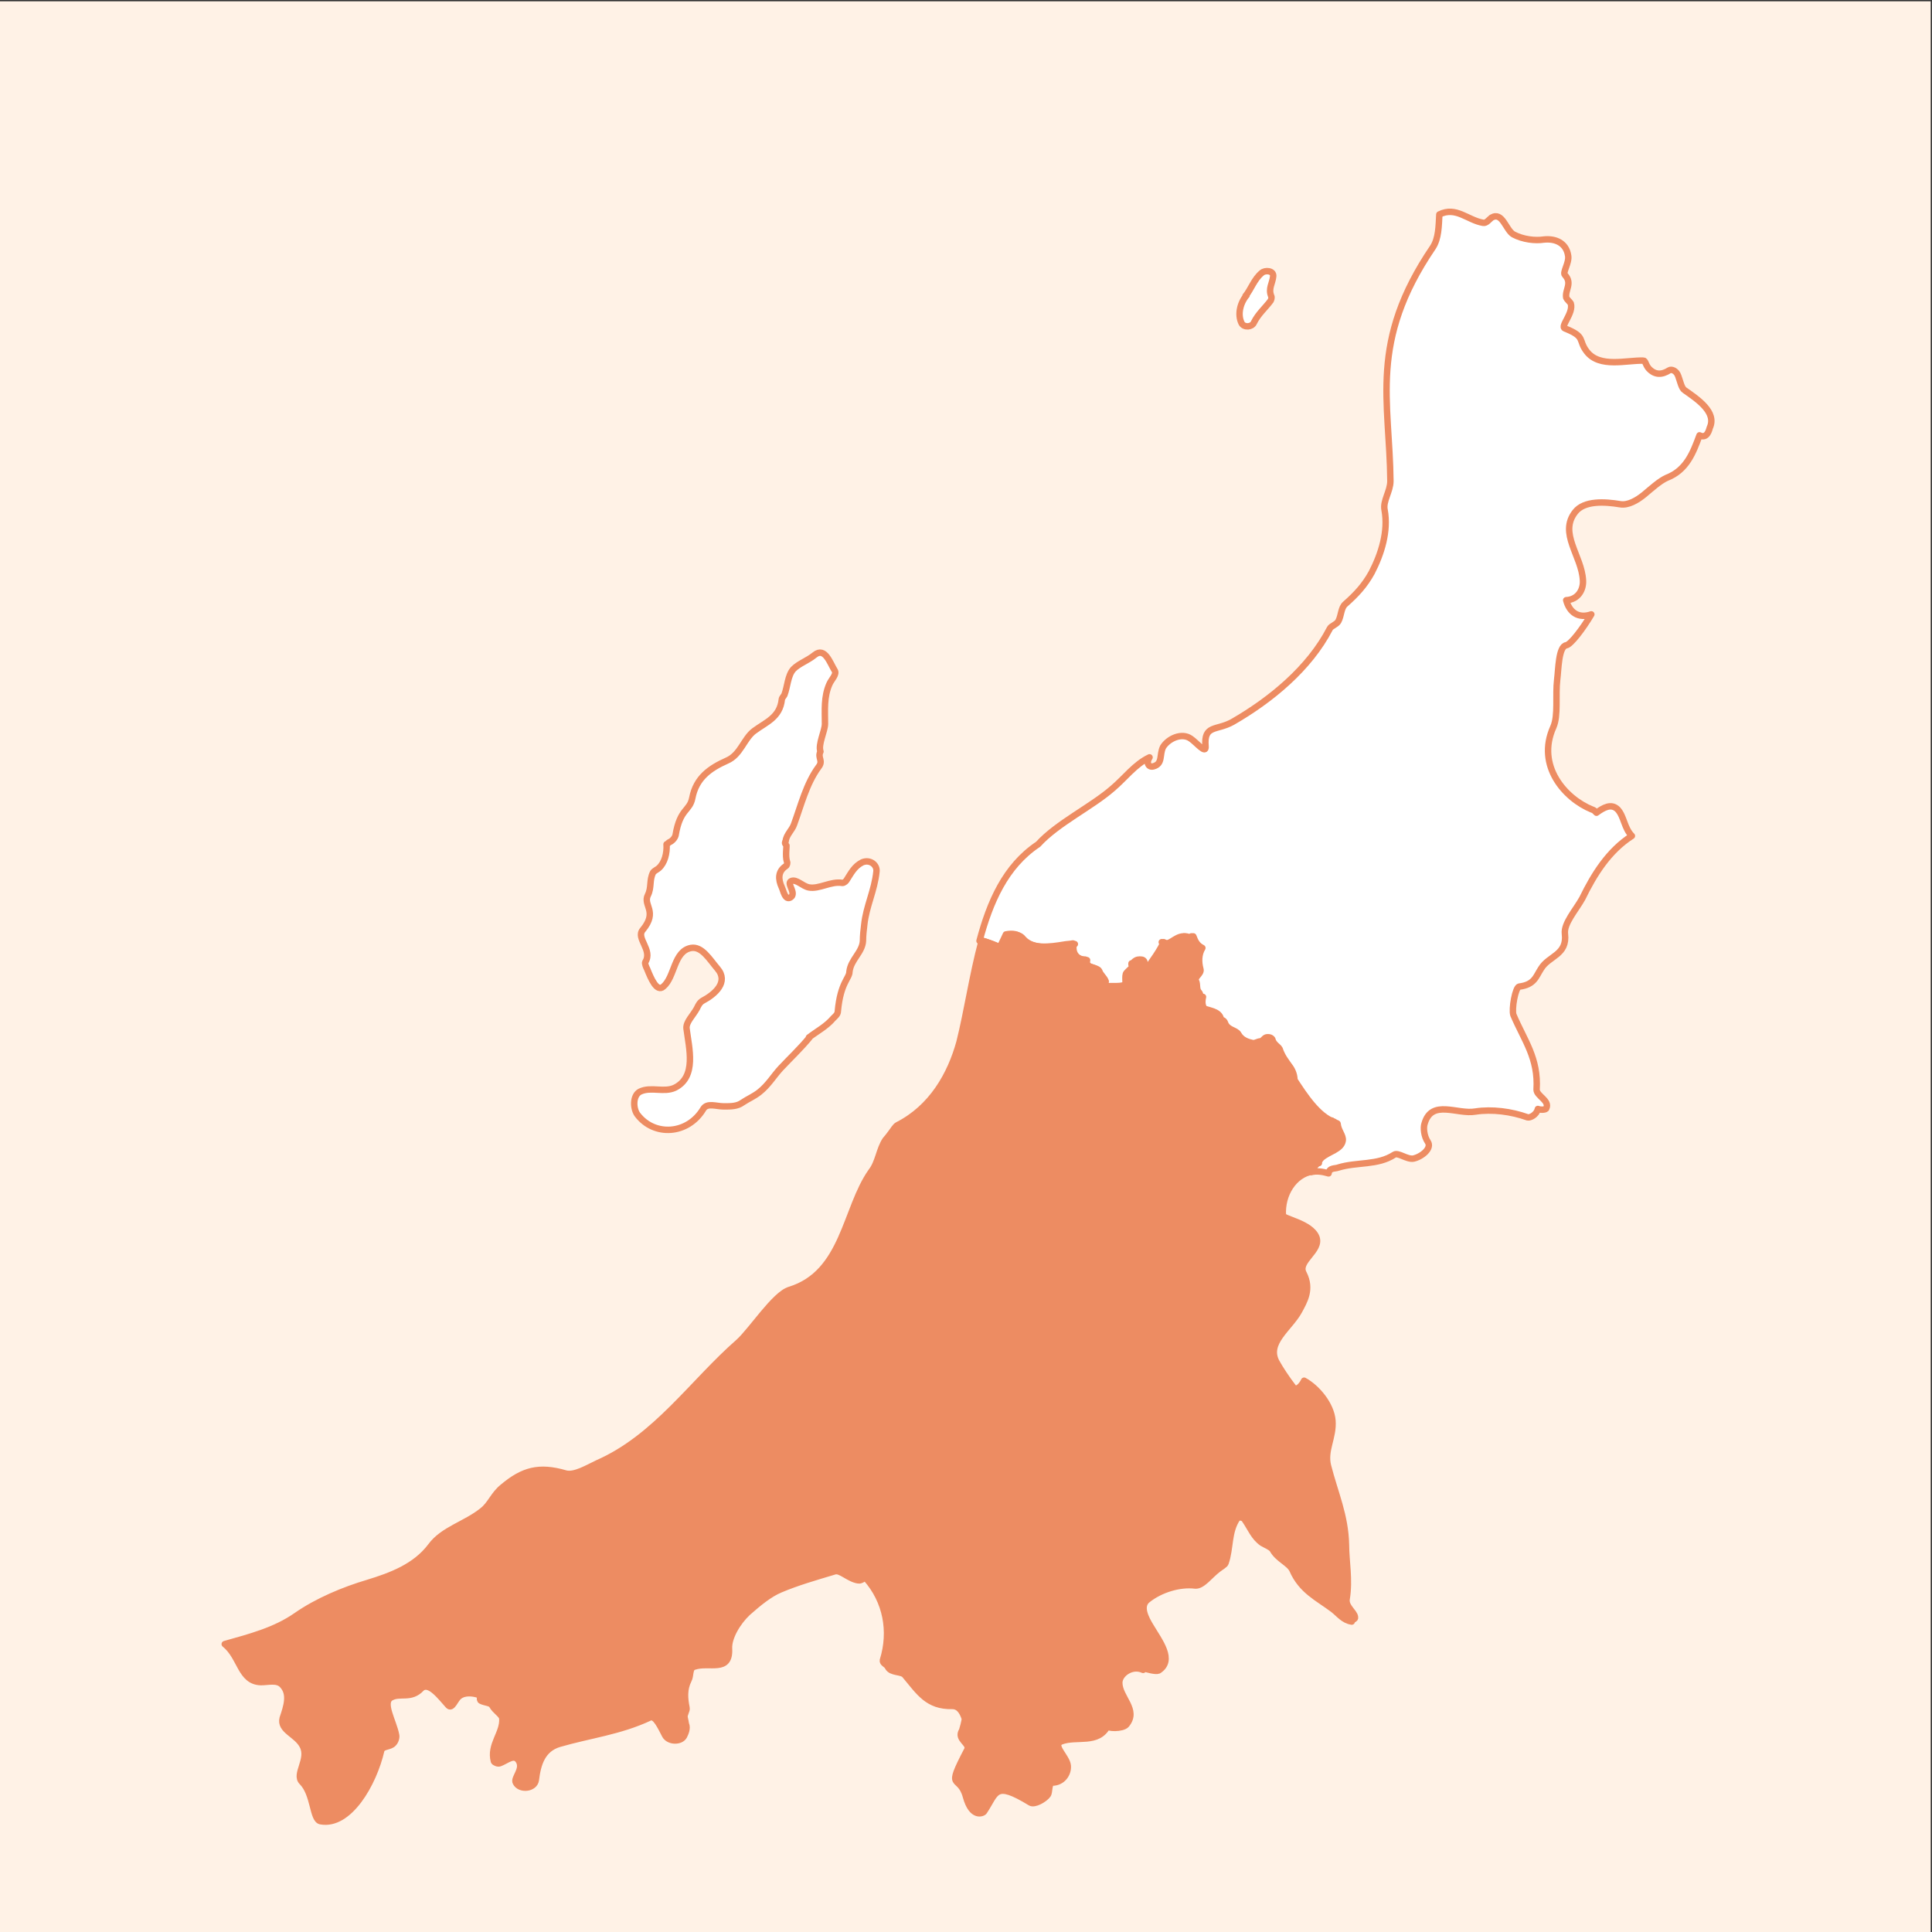
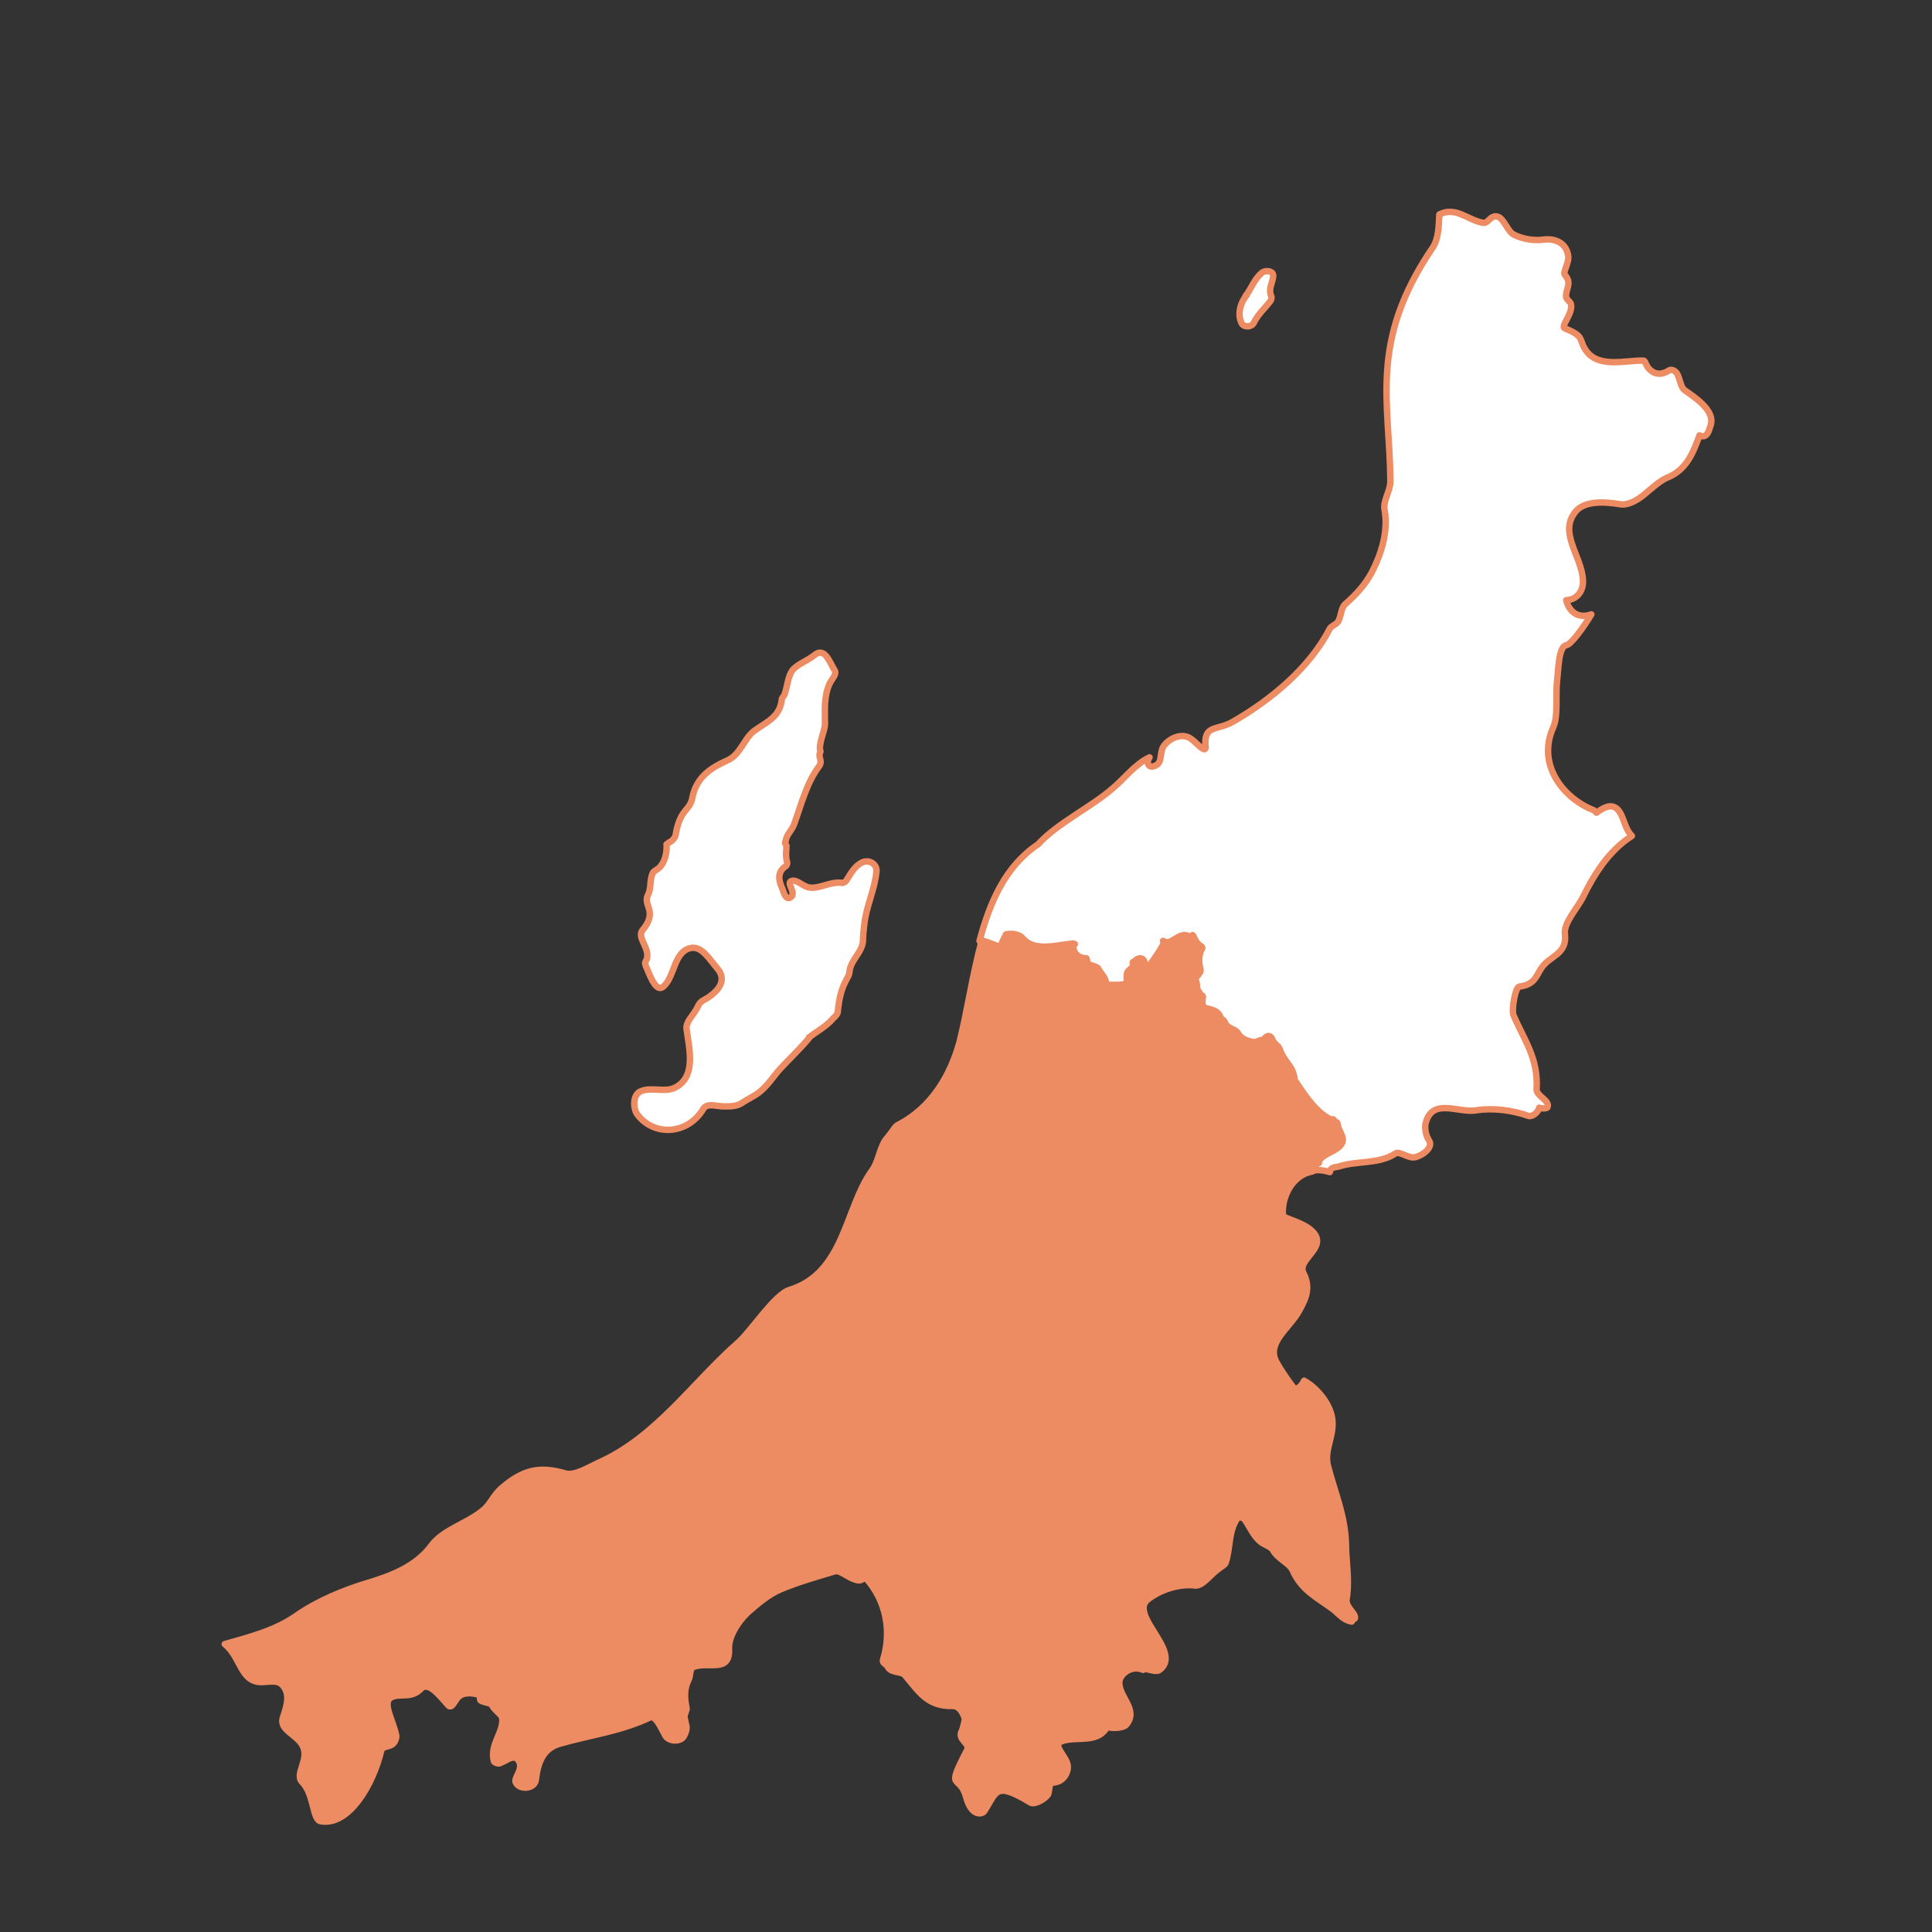
<svg xmlns="http://www.w3.org/2000/svg" version="1.1" id="レイヤー_1" x="0px" y="0px" viewBox="0 0 300 300" style="enable-background:new 0 0 300 300;" xml:space="preserve">
  <rect x="0" y="0" width="300" height="300" fill="#333333" stroke="none" />
  <style type="text/css">
	.st0{fill:#FBD9B7;}
	.st1{fill:#ED8C62;}
	.st2{fill:#FFFFFF;}
	.st3{fill:#FFF2E6;}
	.st4{fill:#FFFFFF;stroke:#000000;stroke-width:2;stroke-linecap:round;stroke-linejoin:round;stroke-miterlimit:10;}
	.st5{fill:url(#SVGID_1_);}
	.st6{fill:url(#SVGID_00000060732065708341990090000006741134712743540902_);}
	.st7{fill:url(#SVGID_00000134950956695682134760000016211282743065711018_);}
	.st8{fill:none;stroke:#000000;stroke-width:2;stroke-linecap:round;stroke-linejoin:round;stroke-miterlimit:10;}
	
		.st9{clip-path:url(#SVGID_00000131345038234149248690000009783432219927472017_);fill:none;stroke:#FBD9B7;stroke-width:10;stroke-linejoin:round;stroke-miterlimit:10;}
	
		.st10{clip-path:url(#SVGID_00000131345038234149248690000009783432219927472017_);fill:none;stroke:#FBD9B7;stroke-width:3;stroke-linejoin:round;stroke-miterlimit:10;}
	.st11{fill:#FCD7B9;}
	.st12{fill:#EC8B62;stroke:#000000;stroke-width:2;stroke-linecap:round;stroke-linejoin:round;stroke-miterlimit:10;}
	.st13{fill:#FCDB60;stroke:#000000;stroke-width:2;stroke-linecap:round;stroke-linejoin:round;stroke-miterlimit:10;}
	.st14{fill:#EC8B62;}
	.st15{fill:#ED8C62;stroke:#000000;stroke-width:2;stroke-linecap:round;stroke-linejoin:round;stroke-miterlimit:10;}
	.st16{fill:#E02000;}
	.st17{fill:#F5AF00;}
	.st18{fill:#F8C649;}
	.st19{fill:#ED8C62;stroke:#ED8C62;stroke-linejoin:round;}
	.st20{fill:#FFFFFF;stroke:#ED8C62;stroke-linejoin:round;}
	.st21{fill:#FFFFFF;stroke:#ED8C62;stroke-miterlimit:10;}
	.st22{fill:#ED8C62;stroke:#ED8C62;stroke-miterlimit:10;}
	.st23{fill:#FFFFFF;stroke:#ED8C62;stroke-linecap:round;stroke-linejoin:round;stroke-miterlimit:10;}
	.st24{fill:url(#SVGID_00000013894982703271279230000010728503883155032199_);stroke:#ED8C62;stroke-linejoin:round;}
	.st25{fill:none;stroke:#ED8C62;stroke-linejoin:round;}
	.st26{fill:url(#SVGID_00000033333339572511676570000010295246952234008729_);stroke:#ED8C62;stroke-linejoin:round;}
	.st27{fill:none;stroke:#ED8C62;stroke-width:7;stroke-linecap:round;stroke-linejoin:round;stroke-miterlimit:10;}
</style>
-   <rect x="-0.2" y="0.2" class="st3" width="300" height="300" />
  <g>
    <g>
-       <path class="st25" d="M175.9,149.9C175.9,149.9,175.9,149.8,175.9,149.9c0-0.1,0-0.2,0-0.2L175.9,149.9z" />
      <path class="st25" d="M207,173.9c0,0.1,0.1,0.1,0.1,0.2c0,0,0.1,0,0.1,0L207,173.9z" />
      <linearGradient id="SVGID_1_" gradientUnits="userSpaceOnUse" x1="152.202" y1="107.565" x2="265.743" y2="107.565">
        <stop offset="0" style="stop-color:#FFFFFF" />
        <stop offset="1" style="stop-color:#FFFFFF" />
      </linearGradient>
-       <path style="fill:url(#SVGID_1_);stroke:#ED8C62;stroke-linejoin:round;" d="M238.6,169.2c0.3-4.9-1.9-7.6-3.6-11.6    c-0.3-0.9,0.3-4.3,0.9-4.4c2.4-0.3,2.6-1.6,3.4-2.8c1.2-2,4.1-2.1,3.7-5.4c-0.2-1.6,1.7-3.7,2.7-5.5c1.8-3.7,4.1-7.4,7.7-9.7    c-1.2-1.2-1.2-3-2.2-4.1c-1-1-2.2-0.3-3.3,0.5c-0.4-0.4-0.4-0.4-0.7-0.5c-4.2-1.7-8.7-6.8-6-12.8c0.8-1.8,0.3-4.9,0.6-7.4    c0.2-1.5,0.2-5.1,1.4-5.3c0.7-0.1,2.6-2.6,3.9-4.8c-2,0.7-3.4-0.3-3.9-2.2c1.9-0.1,2.7-1.7,2.6-3.1c-0.2-3.8-3.8-7.3-1.2-10.6    c1.4-1.8,4.6-1.6,7-1.2c1.2,0.2,2.6-0.6,3.7-1.5c1.2-1,2.4-2.1,3.5-2.6c3.1-1.2,4.1-3.9,5.1-6.6c1.2,0.6,1.5-0.9,1.6-1.2    c1.1-2.4-1.9-4.4-3.9-5.8c-0.5-0.3-0.7-1.4-1-2.2c-0.3-0.9-1.1-1.1-1.4-0.9c-1.1,0.7-2.2,0.8-3.2-0.3c-0.5-0.6-0.5-1.2-0.8-1.2    c-2.6-0.1-6.8,1.2-8.8-1.4c-1.4-1.8-0.1-2.3-3.4-3.6c-0.8-0.3,1.4-2.4,0.9-3.9c-0.1-0.2-0.6-0.6-0.7-0.9c-0.2-1.2,1-2.2-0.2-3.5    c-0.4-0.4,0.7-1.9,0.5-3c-0.3-2-2-2.7-3.8-2.5c-1.3,0.2-3.2,0-4.7-0.8c-1.2-0.7-1.7-3.6-3.4-2.6c-0.4,0.3-0.8,0.9-1.3,0.8    c-2.4-0.4-4.2-2.6-6.8-1.3c-0.1,1.8-0.1,3.7-1,5.1c-10,14.7-6.7,23.9-6.6,36.3c0,1.6-1.2,3.1-0.9,4.5c0.6,3.3-0.5,6.8-2,9.7    c-1.1,2-2.4,3.4-4.1,4.9c-0.7,0.6-0.6,1.8-1.1,2.7c-0.3,0.5-1.1,0.7-1.3,1.1c-3.2,6.2-9.2,11.1-15.1,14.5    c-2.5,1.4-4.5,0.4-4.2,3.8c0.1,1.3-1.4-0.6-2.3-1.2c-1.4-1-3.5,0-4.3,1.3c-0.6,1.2,0,2.6-1.5,3c-0.7,0.2-1.2-0.5-0.6-1.4    c-2.3,1.1-3.8,3.2-5.7,4.8c-3.3,2.9-8.6,5.4-11.6,8.7c-5.1,3.4-7.5,9-9.1,15c0,0,0.1-0.1,0.1-0.1c0.7,0.1,2.4,0.8,2.8,1l0.1,0    l0.1,0.2l0,0c0.5-1,1-2.1,1-2.1c1-0.2,1.9-0.1,2.4,0.6c1.5,1.8,4.6,1.3,6.5,1c0.5-0.1,1-0.1,1.5-0.2l-0.2,0.2    c-0.1,1.4,0.8,2.3,2.1,2.3c-0.3,1.3,1.6,1,1.9,1.7c0.3,0.6,0.8,1,1,1.6c0.1,0.2-0.1,0.5,0,0.6c0.1,0.1,0.1,0.2,0.2,0.2    c0,0,0,0.1-0.1,0.2c0,0,0,0,0.1,0c0,0,0,0,0,0.1c0,0,0-0.1,0.1-0.1c0,0,0,0,0.1,0l0-0.1c0.5-0.2,2.1,0.1,2.9-0.3    c0.2-0.1-0.1-1.4,0.2-1.8c0.7-0.8,1-0.7,0.8-1.4c0,0,0,0,0,0.1l0-0.2c0,0.1,0,0.1,0,0.2c0.9-1.3,1.8-0.7,1.7-0.3    c-0.1,0.4,0.2,1.3,0.7,0.8c0.5-0.5,2.4-3.3,2.5-3.9l-0.2-0.1c1.1,0.8,2-0.9,3.4-0.9c0.5,0,0.9,0.5,1.2,0c0.4,0.8,0.7,1.4,1.4,1.8    c-0.6,1-0.6,2.2-0.3,3.3c0.2,0.7-1,1.2-0.7,1.8c0.3,0.6,0,1.3,0.5,1.8c0.2,0.2,0.2,0.7,0.6,0.7c-0.2,0.7-0.1,1.7,0.4,1.9    c1,0.3,2.3,0.4,2.4,1.7c0.3,0,0.6,0.3,0.6,0.4c0.4,1.2,1.7,1.1,2.1,1.8c0.5,0.9,1.4,1.2,2.3,1.4c0.6,0.1,0.9-0.3,1.5-0.3    c0.2,0,0.5-0.5,0.8-0.6c0.3-0.1,0.6,0.1,0.7,0.4c0.2,0.7,0.9,1,1.1,1.4c0.4,1.2,1,1.9,1.7,2.9c0.4,0.6,0.6,1.3,0.6,1.9    c1.5,2.3,3.7,5.7,6.2,6.5c-0.1-0.1-0.1-0.1-0.1-0.2l0.2,0.2c0,0-0.1,0-0.1,0c0.2,0.2,0.5,0.3,0.5,0.3c0.1,1.1,0.9,1.9,0.8,2.6    c-0.2,1.4-2.2,1.7-3.3,2.7c-0.2,0.2-0.4,0.5-0.5,0.8c0,0,0.1,0,0.1,0c-0.5,0.2-0.9,0.9-0.9,1.4c0,0,0,0,0,0    c0.8-0.2,1.7-0.1,2.7,0.2c0.1-0.9,1-0.7,1.5-0.9c2.9-0.9,6.1-0.3,8.7-2c0.6-0.4,2,0.8,3,0.6c1.3-0.3,2.9-1.6,2.2-2.6    c-0.6-0.9-0.7-2.2-0.5-2.8c1.1-3.9,5.1-1.4,7.9-1.9c2.6-0.4,5.6,0,8.1,0.9c0.4,0.1,1.4-0.4,1.6-1.3c0.5,0.2,1.3,0.1,1.3-0.1    C240.7,170.9,238.6,170.2,238.6,169.2z M172,153.2C172,153.2,172,153.2,172,153.2S172,153.2,172,153.2z" />
+       <path style="fill:url(#SVGID_1_);stroke:#ED8C62;stroke-linejoin:round;" d="M238.6,169.2c0.3-4.9-1.9-7.6-3.6-11.6    c-0.3-0.9,0.3-4.3,0.9-4.4c2.4-0.3,2.6-1.6,3.4-2.8c1.2-2,4.1-2.1,3.7-5.4c-0.2-1.6,1.7-3.7,2.7-5.5c1.8-3.7,4.1-7.4,7.7-9.7    c-1.2-1.2-1.2-3-2.2-4.1c-1-1-2.2-0.3-3.3,0.5c-0.4-0.4-0.4-0.4-0.7-0.5c-4.2-1.7-8.7-6.8-6-12.8c0.8-1.8,0.3-4.9,0.6-7.4    c0.2-1.5,0.2-5.1,1.4-5.3c0.7-0.1,2.6-2.6,3.9-4.8c-2,0.7-3.4-0.3-3.9-2.2c1.9-0.1,2.7-1.7,2.6-3.1c-0.2-3.8-3.8-7.3-1.2-10.6    c1.4-1.8,4.6-1.6,7-1.2c1.2,0.2,2.6-0.6,3.7-1.5c1.2-1,2.4-2.1,3.5-2.6c3.1-1.2,4.1-3.9,5.1-6.6c1.2,0.6,1.5-0.9,1.6-1.2    c1.1-2.4-1.9-4.4-3.9-5.8c-0.5-0.3-0.7-1.4-1-2.2c-0.3-0.9-1.1-1.1-1.4-0.9c-1.1,0.7-2.2,0.8-3.2-0.3c-0.5-0.6-0.5-1.2-0.8-1.2    c-2.6-0.1-6.8,1.2-8.8-1.4c-1.4-1.8-0.1-2.3-3.4-3.6c-0.8-0.3,1.4-2.4,0.9-3.9c-0.1-0.2-0.6-0.6-0.7-0.9c-0.2-1.2,1-2.2-0.2-3.5    c-0.4-0.4,0.7-1.9,0.5-3c-0.3-2-2-2.7-3.8-2.5c-1.3,0.2-3.2,0-4.7-0.8c-1.2-0.7-1.7-3.6-3.4-2.6c-0.4,0.3-0.8,0.9-1.3,0.8    c-2.4-0.4-4.2-2.6-6.8-1.3c-0.1,1.8-0.1,3.7-1,5.1c-10,14.7-6.7,23.9-6.6,36.3c0,1.6-1.2,3.1-0.9,4.5c0.6,3.3-0.5,6.8-2,9.7    c-1.1,2-2.4,3.4-4.1,4.9c-0.7,0.6-0.6,1.8-1.1,2.7c-0.3,0.5-1.1,0.7-1.3,1.1c-3.2,6.2-9.2,11.1-15.1,14.5    c-2.5,1.4-4.5,0.4-4.2,3.8c0.1,1.3-1.4-0.6-2.3-1.2c-1.4-1-3.5,0-4.3,1.3c-0.6,1.2,0,2.6-1.5,3c-0.7,0.2-1.2-0.5-0.6-1.4    c-2.3,1.1-3.8,3.2-5.7,4.8c-3.3,2.9-8.6,5.4-11.6,8.7c-5.1,3.4-7.5,9-9.1,15c0,0,0.1-0.1,0.1-0.1c0.7,0.1,2.4,0.8,2.8,1l0.1,0    l0.1,0.2l0,0c0.5-1,1-2.1,1-2.1c1-0.2,1.9-0.1,2.4,0.6c1.5,1.8,4.6,1.3,6.5,1c0.5-0.1,1-0.1,1.5-0.2c-0.1,1.4,0.8,2.3,2.1,2.3c-0.3,1.3,1.6,1,1.9,1.7c0.3,0.6,0.8,1,1,1.6c0.1,0.2-0.1,0.5,0,0.6c0.1,0.1,0.1,0.2,0.2,0.2    c0,0,0,0.1-0.1,0.2c0,0,0,0,0.1,0c0,0,0,0,0,0.1c0,0,0-0.1,0.1-0.1c0,0,0,0,0.1,0l0-0.1c0.5-0.2,2.1,0.1,2.9-0.3    c0.2-0.1-0.1-1.4,0.2-1.8c0.7-0.8,1-0.7,0.8-1.4c0,0,0,0,0,0.1l0-0.2c0,0.1,0,0.1,0,0.2c0.9-1.3,1.8-0.7,1.7-0.3    c-0.1,0.4,0.2,1.3,0.7,0.8c0.5-0.5,2.4-3.3,2.5-3.9l-0.2-0.1c1.1,0.8,2-0.9,3.4-0.9c0.5,0,0.9,0.5,1.2,0c0.4,0.8,0.7,1.4,1.4,1.8    c-0.6,1-0.6,2.2-0.3,3.3c0.2,0.7-1,1.2-0.7,1.8c0.3,0.6,0,1.3,0.5,1.8c0.2,0.2,0.2,0.7,0.6,0.7c-0.2,0.7-0.1,1.7,0.4,1.9    c1,0.3,2.3,0.4,2.4,1.7c0.3,0,0.6,0.3,0.6,0.4c0.4,1.2,1.7,1.1,2.1,1.8c0.5,0.9,1.4,1.2,2.3,1.4c0.6,0.1,0.9-0.3,1.5-0.3    c0.2,0,0.5-0.5,0.8-0.6c0.3-0.1,0.6,0.1,0.7,0.4c0.2,0.7,0.9,1,1.1,1.4c0.4,1.2,1,1.9,1.7,2.9c0.4,0.6,0.6,1.3,0.6,1.9    c1.5,2.3,3.7,5.7,6.2,6.5c-0.1-0.1-0.1-0.1-0.1-0.2l0.2,0.2c0,0-0.1,0-0.1,0c0.2,0.2,0.5,0.3,0.5,0.3c0.1,1.1,0.9,1.9,0.8,2.6    c-0.2,1.4-2.2,1.7-3.3,2.7c-0.2,0.2-0.4,0.5-0.5,0.8c0,0,0.1,0,0.1,0c-0.5,0.2-0.9,0.9-0.9,1.4c0,0,0,0,0,0    c0.8-0.2,1.7-0.1,2.7,0.2c0.1-0.9,1-0.7,1.5-0.9c2.9-0.9,6.1-0.3,8.7-2c0.6-0.4,2,0.8,3,0.6c1.3-0.3,2.9-1.6,2.2-2.6    c-0.6-0.9-0.7-2.2-0.5-2.8c1.1-3.9,5.1-1.4,7.9-1.9c2.6-0.4,5.6,0,8.1,0.9c0.4,0.1,1.4-0.4,1.6-1.3c0.5,0.2,1.3,0.1,1.3-0.1    C240.7,170.9,238.6,170.2,238.6,169.2z M172,153.2C172,153.2,172,153.2,172,153.2S172,153.2,172,153.2z" />
      <path class="st19" d="M204.8,180.6c0,0-0.1,0-0.1,0c0.1-0.3,0.3-0.6,0.5-0.8c1.1-1,3.1-1.3,3.3-2.7c0.1-0.8-0.7-1.5-0.8-2.6    c0-0.1-0.3-0.1-0.5-0.3c-2.5-0.8-4.7-4.2-6.2-6.5c0-0.6-0.2-1.3-0.6-1.9c-0.7-1-1.3-1.7-1.7-2.9c-0.2-0.4-0.9-0.7-1.1-1.4    c0-0.2-0.4-0.5-0.7-0.4c-0.3,0.1-0.6,0.6-0.8,0.6c-0.6,0-0.9,0.4-1.5,0.3c-0.9-0.2-1.8-0.5-2.3-1.4c-0.4-0.7-1.7-0.6-2.1-1.8    c0-0.1-0.3-0.5-0.6-0.4c-0.1-1.2-1.4-1.4-2.4-1.7c-0.5-0.2-0.6-1.1-0.4-1.9c-0.5,0-0.4-0.5-0.6-0.7c-0.5-0.5-0.2-1.2-0.5-1.8    c-0.3-0.6,0.9-1.1,0.7-1.8c-0.3-1.1-0.3-2.3,0.3-3.3c-0.8-0.4-1.1-1-1.4-1.8c-0.3,0.5-0.7,0-1.2,0c-1.3,0-2.3,1.7-3.4,0.9l0.2,0.1    c0,0.6-2,3.5-2.5,3.9c-0.5,0.5-0.8-0.4-0.7-0.8c0.1-0.4-0.7-1-1.7,0.3c0.2,0.6-0.1,0.5-0.8,1.4c-0.3,0.3,0,1.7-0.2,1.8    c-0.8,0.4-2.4,0.1-2.9,0.3l0,0.1c0,0,0,0-0.1,0c0,0,0,0.1-0.1,0.1c0,0,0-0.1,0-0.1c0,0,0,0-0.1,0c0-0.1,0-0.2,0.1-0.2    c-0.1,0-0.1-0.1-0.2-0.2c-0.1-0.2,0-0.5,0-0.6c-0.2-0.6-0.8-1-1-1.6c-0.3-0.7-2.2-0.3-1.9-1.7c-1.4,0-2.3-0.9-2.1-2.3l0.2-0.2    c-0.5,0.1-1,0.1-1.5,0.2c-1.9,0.3-5,0.7-6.5-1c-0.5-0.7-1.5-0.8-2.4-0.6c0,0-0.5,1.1-1,2.1l0,0l-0.1-0.2l-0.1,0    c-0.4-0.2-2.1-0.9-2.8-1c0,0,0,0-0.1,0.1c-1.4,5.2-2.2,10.8-3.4,15.6c-1.4,5.1-4.3,10.2-9.6,12.9c-0.4,0.2-0.7,0.8-1.1,1.3    c-0.3,0.4-0.6,0.8-0.8,1c-1,1.5-1.1,3.5-2.2,4.9c-4.1,5.8-4.2,15.8-12.7,18.4c-2.3,0.7-5.9,6.3-7.9,8.1    c-7.2,6.3-12.8,14.8-21.9,18.8c-1.5,0.7-3.6,2-5,1.6c-4.1-1.2-6.6-0.5-9.7,2.1c-1.5,1.2-1.9,2.7-3.2,3.7c-2.6,2.1-6.1,2.9-8,5.5    c-2.4,3.2-6.2,4.6-9.8,5.7c-3.7,1.1-7.8,2.8-11.1,5.1c-3.3,2.3-7.2,3.3-11.1,4.4c2.5,2,2.4,5.8,5.6,5.9c1.2,0,2.5-0.4,3.3,0.4    c1.4,1.4,0.7,3.4,0.1,5.2c-0.5,1.9,2.2,2.5,3.1,4.3c1.1,2.1-1.3,4.4-0.1,5.6c1.9,1.9,1.6,5.9,2.9,6.1c4.4,0.8,8.2-5.8,9.4-11    c0.2-0.7,1.4-0.5,1.9-1.1c0.3-0.3,0.5-0.9,0.4-1.3c-0.4-2.1-2.2-5-0.8-5.8c1.4-0.8,3.1,0.3,4.7-1.4c1.2-1.2,3.1,1.4,4.2,2.6    c0.6,0.7,1.1-1,1.7-1.4c0.7-0.6,2-0.6,3.1-0.2c0.4,0.1-0.1,0.7,0.3,0.9c0.6,0.3,1.5,0.3,1.7,0.7c0.5,0.9,1.5,1.4,1.6,2    c0.2,2.3-2,4.1-1.3,6.7c0.1,0.2,0.6,0.4,0.9,0.3c1.1-0.4,2.3-1.6,3-0.3c0.7,1.3-0.9,2.6-0.5,3.3c0.6,1.2,2.9,1,3.1-0.4    c0.3-2.5,1-4.8,3.6-5.6c4.8-1.4,9.4-1.9,14.1-4.1c0.9-0.4,1.7,1.5,2.4,2.8c0.6,1,2.4,1,2.9,0.1c0.2-0.4,0.6-1.2,0.3-1.9    c0-0.1-0.1-0.5-0.2-1c-0.1-0.5,0.4-1.1,0.3-1.5c-0.3-1.5-0.4-2.9,0.3-4.3c0.4-0.7,0.1-1.9,0.9-2.1c2.3-0.8,5.6,1,5.4-2.8    c-0.1-1.7,1.3-4.1,2.9-5.6c1.7-1.5,3.4-2.9,5.1-3.6c2.6-1.1,5.4-1.9,8.4-2.8c0.9-0.3,2.2,1.2,3.7,1.4c0.5,0.1,1-0.6,1.2-0.3    c3.1,3.5,4,8.2,2.6,12.7c-0.1,0.5,0.6,0.6,0.8,1.1c0.5,0.9,2.1,0.6,2.6,1.2c2.2,2.6,3.5,4.9,7.4,4.8c0.9,0,1.5,0.7,1.9,1.9    c0.1,0.3-0.4,1.9-0.4,1.9c-0.9,1.4,1.3,2,0.8,3c-3.5,6.7-1.2,3.6-0.2,7.3c0.9,3.3,2.6,2.6,2.8,2.3c2-3,1.6-4.8,7.2-1.4    c0.6,0.4,2.2-0.5,2.7-1.2c0.3-0.4,0.1-1.8,0.7-1.9c1.6,0,2.5-1.4,2.4-2.6c-0.1-1.4-2.5-3.2-1-3.8c2.4-0.9,5.7,0.5,7.2-2.4    c-0.2,0.4,2.3,0.5,2.9-0.2c1.9-2.3-1.1-4.2-1.1-6.5c0-1.4,2-2.8,3.7-2c0,0,0-0.3-0.2-0.3c0.9,0.2,2.1,0.6,2.6,0.4    c2.5-1.6,0.1-4.6-1.2-6.8c-0.8-1.3-1.8-3.2-0.5-4.2c2-1.6,5-2.5,7.4-2.2c1.1,0.1,2.3-1.6,3.5-2.5c0.5-0.4,1.1-0.7,1.2-1    c0.8-2.3,0.4-4.8,1.8-6.9c0.2-0.3,1-0.2,1.2,0.2c0.9,1.3,1.4,2.7,2.7,3.6c0.5,0.3,1.3,0.6,1.6,1c0.8,1.5,2.6,2.1,3.1,3.2    c1.4,3.2,3.9,4.3,6.3,6.1c0.9,0.7,1.6,1.7,2.9,1.9c0-0.4,0.6-0.3,0.5-0.7c-0.1-0.8-1.5-1.6-1.3-2.8c0.5-3-0.1-5.9-0.1-8.4    c-0.1-4.6-1.7-8-2.8-12.3c-0.6-2.4,0.9-4.4,0.7-7c-0.2-2.5-2.4-5.1-4.4-6.2c-0.3,0.7-1.2,1.7-1.7,1c-1-1.3-2-2.8-2.6-3.9    c-1.6-3,2-5.2,3.5-7.9c0.8-1.5,2-3.4,0.7-5.9c-1-1.9,2.8-3.5,2-5.6c-0.9-2.2-5.2-2.8-5.2-3.4c-0.2-3.2,1.7-6.3,4.6-6.8    c0,0,0,0,0,0C203.9,181.5,204.3,180.7,204.8,180.6z" />
    </g>
    <path class="st20" d="M193.3,46.1c1-1.2,1.4-2.7,2.6-3.7c0.5-0.5,1.9-0.4,1.8,0.5c-0.1,1.1-0.8,1.9-0.3,3.1c0.1,0.2,0,0.5-0.1,0.7   c-0.9,1.2-1.9,2-2.6,3.4c-0.3,0.7-1.5,0.8-1.9,0.1c-0.7-1.4-0.2-3.3,0.9-4.5" />
    <path class="st20" d="M131.9,150.9c0.2-1.9,2-3,2.1-4.8c0-0.8,0.1-1.7,0.2-2.5c0.3-2.9,1.6-5.3,1.9-8.3c0.1-1-1-1.9-2.2-1.4   c-1.2,0.6-1.7,1.6-2.4,2.7c-0.1,0.2-0.4,0.5-0.7,0.5c-1.8-0.3-3.6,1-5.2,0.7c-1-0.2-1.9-1.3-2.7-1c-0.8,0.3,0.5,1.5,0.1,2.3   c-0.2,0.3-0.6,0.5-0.9,0.2c-0.4-0.4-0.5-1.1-0.7-1.5c-0.6-1.3-0.6-2.5,0.6-3.3c0.2-0.1,0.3-0.5,0.2-0.7c-0.3-0.9,0-2.5-0.1-2.6   c-0.3-0.2-0.2-0.5-0.1-0.6c0.1-1,1-1.7,1.3-2.6c1.1-3,1.9-6.3,3.8-8.9c0.8-1-0.2-1.4,0.3-2.4c-0.4-1.1,0.7-3.2,0.7-4.3   c0-2.1-0.2-4.2,0.7-6.2c0.3-0.7,1.2-1.5,0.8-2.1c-0.7-1.1-1.5-3.7-3.1-2.4c-1.1,0.9-2.4,1.3-3.3,2.2c-0.9,1-0.9,2.7-1.4,4   c-0.1,0.2-0.4,0.5-0.4,0.7c-0.3,2.8-2.4,3.5-4.3,4.9c-1.6,1.2-2.1,3.7-4.2,4.6c-2.7,1.2-4.8,2.7-5.4,5.8c-0.4,2.1-1.9,1.6-2.6,5.8   c-0.1,0.4-0.5,0.9-1,1.1c-0.2,0.1-0.2,0.3-0.4,0.3c0.1,1.4-0.3,2.9-1.2,3.7c-0.2,0.2-0.7,0.4-0.9,0.7c-0.6,1.2-0.2,2.3-0.8,3.5   c-0.8,1.6,1.6,2.5-0.8,5.4c-1.1,1.3,1.6,3.1,0.4,5c-0.1,0.2,0.1,0.7,0.3,1.1c0.6,1.5,1.5,3.6,2.5,2.7c1.8-1.5,1.6-5.5,4.3-6   c1.7-0.3,2.9,1.8,4.1,3.2c1.8,2.1-0.4,4-2.3,5c-0.5,0.3-0.7,0.8-0.9,1.2c-0.6,1.1-1.7,2.1-1.6,3.1c0.4,3.1,1.6,7.5-1.8,9.2   c-1.7,0.8-3.7-0.2-5.4,0.6c-1.2,0.6-1.1,2.7-0.4,3.6c2.6,3.4,7.8,3.1,10.2-0.9c0.6-1,2-0.4,3.2-0.4c1.1,0,2.1,0,2.9-0.6   c0.9-0.6,1.7-0.9,2.6-1.6c1.4-1.1,2.2-2.5,3.3-3.7c1.5-1.6,3.1-3.1,4.5-4.8c0,0-0.1,0-0.1,0c1.3-1,2.7-1.7,3.8-3   c0.3-0.3,0.7-0.6,0.7-1.1C130.5,152.6,131.9,151.9,131.9,150.9z" />
  </g>
</svg>